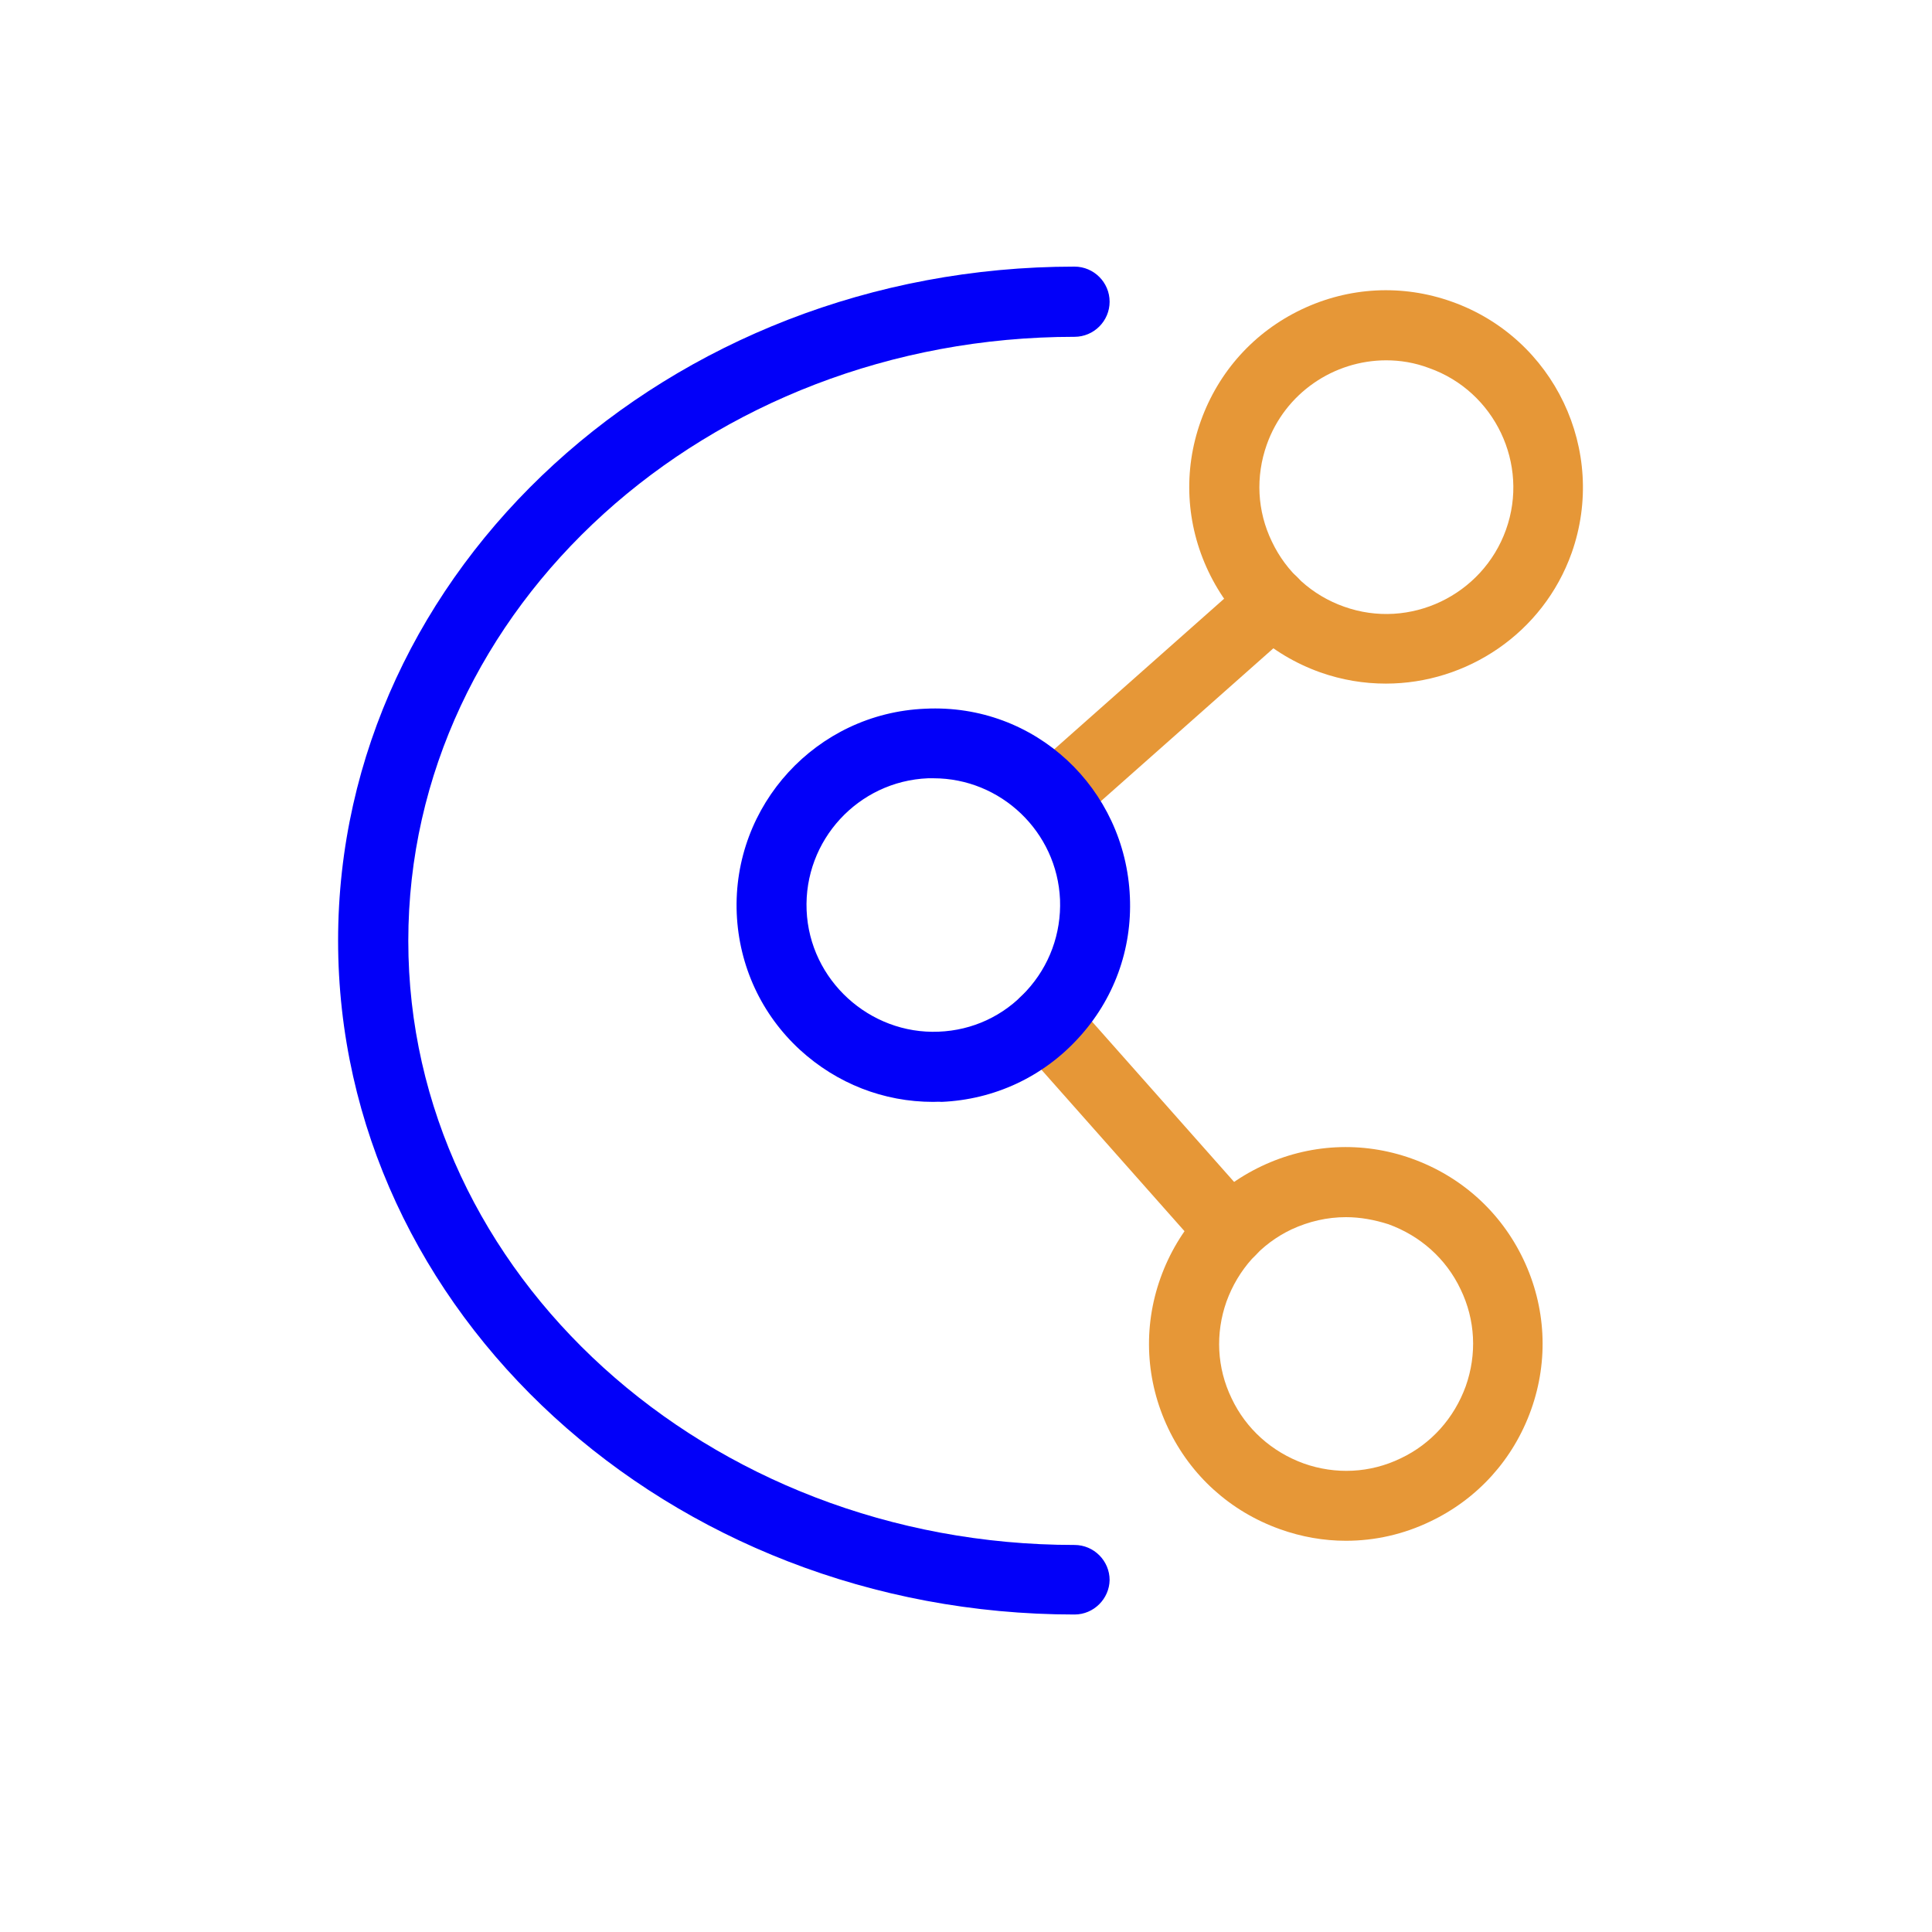
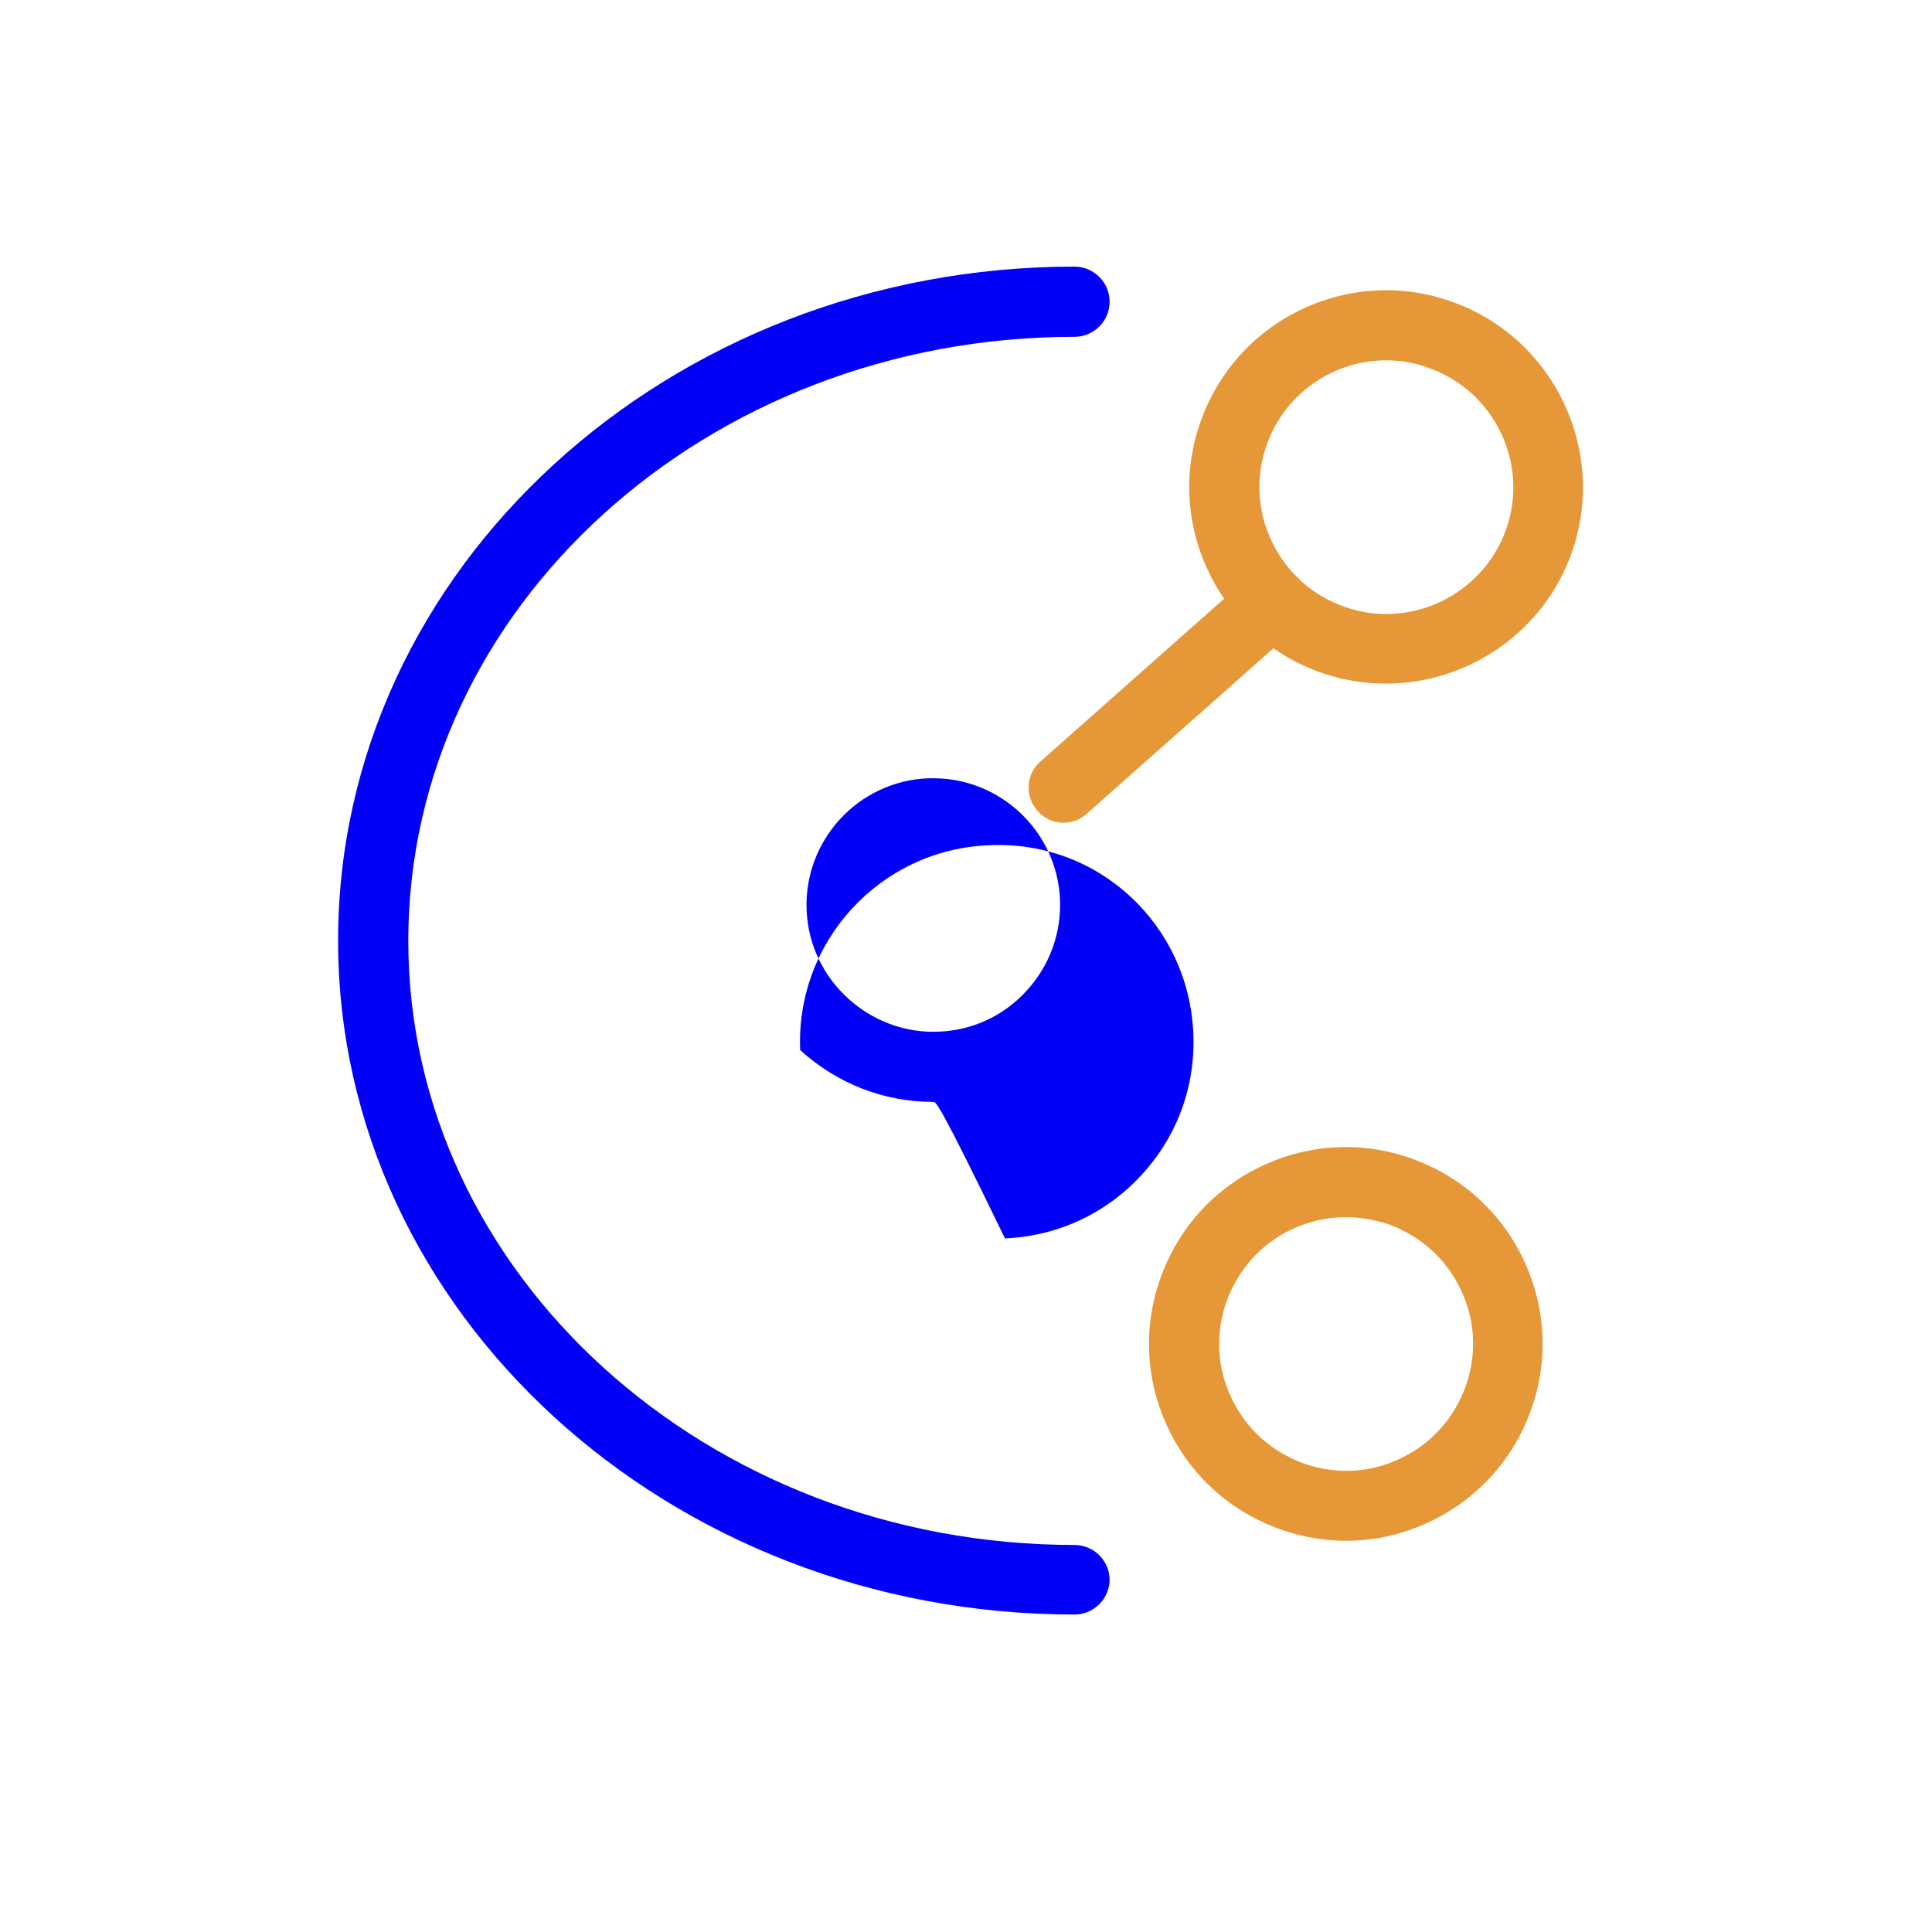
<svg xmlns="http://www.w3.org/2000/svg" version="1.1" id="Ebene_1" x="0px" y="0px" viewBox="0 0 600 600" style="enable-background:new 0 0 600 600;" xml:space="preserve">
  <style type="text/css">
	.st0{fill:#E69737;}
	.st1{fill:#0200F9;}
</style>
  <g>
    <g>
      <g>
        <g>
          <path class="st0" d="M418,478.5c-6.9,0-13.8-1.2-20.5-3.6l0,0c-15.4-5.5-27.7-16.6-34.7-31.3c-7-14.7-7.9-31.3-2.4-46.7      c5.5-15.4,16.6-27.7,31.3-34.7c14.7-7,31.3-7.9,46.7-2.4c15.4,5.5,27.7,16.6,34.7,31.3c7,14.7,7.9,31.3,2.4,46.7      c-5.5,15.4-16.6,27.7-31.3,34.7C435.9,476.5,427,478.5,418,478.5z M418,378c-5.8,0-11.5,1.3-16.9,3.8      c-9.5,4.5-16.6,12.5-20.2,22.4c-3.5,9.9-3,20.6,1.6,30.1c4.5,9.5,12.5,16.6,22.4,20.2h0c9.9,3.5,20.6,3,30.1-1.6      c9.5-4.5,16.6-12.5,20.2-22.4c3.5-9.9,3-20.6-1.6-30.1c-4.5-9.5-12.5-16.6-22.4-20.2C426.8,378.8,422.4,378,418,378z" />
        </g>
        <g>
-           <path class="st0" d="M382.2,393.1c-3,0-6-1.2-8.1-3.7l-57.6-65c-4-4.5-3.6-11.4,0.9-15.3c4.5-4,11.4-3.6,15.3,0.9l57.6,65      c4,4.5,3.6,11.4-0.9,15.3C387.3,392.2,384.7,393.1,382.2,393.1z" />
-         </g>
+           </g>
      </g>
      <g>
        <g>
          <path class="st0" d="M430.4,212.3c-6.8,0-13.6-1.1-20.4-3.5c-15.4-5.5-27.7-16.6-34.7-31.3c-7-14.7-7.9-31.3-2.4-46.7      c5.5-15.4,16.6-27.7,31.3-34.7c14.7-7,31.3-7.9,46.7-2.4c31.8,11.3,48.4,46.3,37.2,78v0C479.2,196.7,455.5,212.3,430.4,212.3z       M430.5,111.9c-16.2,0-31.4,10.1-37.1,26.2c-3.5,9.9-3,20.6,1.6,30.1c4.5,9.5,12.5,16.7,22.4,20.2c20.4,7.3,43-3.5,50.3-23.9      c7.3-20.4-3.5-43-23.9-50.2C439.3,112.6,434.8,111.9,430.5,111.9z M477.8,168h0.1H477.8z" />
        </g>
        <g>
          <path class="st0" d="M330.3,255.5c-3,0-6-1.2-8.1-3.7c-4-4.5-3.6-11.4,0.9-15.3l65-57.6c4.5-4,11.4-3.6,15.3,0.9      c4,4.5,3.6,11.4-0.9,15.3l-65,57.6C335.5,254.6,332.9,255.5,330.3,255.5z" />
        </g>
      </g>
      <g>
-         <path class="st1" d="M289.8,342.2c-15.4,0-29.9-5.7-41.3-16.1c-12-11-19-26.1-19.7-42.4c-1.4-33.7,24.8-62.2,58.5-63.6     c34.2-1.7,62.2,24.8,63.6,58.5l0,0c0.7,16.3-5,31.9-16.1,43.9c-11,12-26.1,19-42.4,19.7C291.5,342.1,290.7,342.2,289.8,342.2z      M289.9,241.7c-0.6,0-1.1,0-1.7,0c-21.7,0.9-38.6,19.3-37.7,41c0.9,21.7,19.6,38.6,41,37.7c10.5-0.4,20.2-4.9,27.3-12.7     c7.1-7.7,10.8-17.8,10.4-28.3l0,0C328.3,258.3,310.8,241.7,289.9,241.7z" />
+         <path class="st1" d="M289.8,342.2c-15.4,0-29.9-5.7-41.3-16.1c-1.4-33.7,24.8-62.2,58.5-63.6     c34.2-1.7,62.2,24.8,63.6,58.5l0,0c0.7,16.3-5,31.9-16.1,43.9c-11,12-26.1,19-42.4,19.7C291.5,342.1,290.7,342.2,289.8,342.2z      M289.9,241.7c-0.6,0-1.1,0-1.7,0c-21.7,0.9-38.6,19.3-37.7,41c0.9,21.7,19.6,38.6,41,37.7c10.5-0.4,20.2-4.9,27.3-12.7     c7.1-7.7,10.8-17.8,10.4-28.3l0,0C328.3,258.3,310.8,241.7,289.9,241.7z" />
      </g>
    </g>
    <g>
      <path class="st1" d="M333.7,501.4c-126.1,0-228.7-93.9-228.7-209.3S207.6,82.8,333.7,82.8c6,0,10.9,4.9,10.9,10.9    c0,6-4.9,10.9-10.9,10.9c-114.1,0-206.9,84.1-206.9,187.6c0,103.4,92.8,187.6,206.9,187.6c6,0,10.9,4.9,10.9,10.9    C344.5,496.5,339.7,501.4,333.7,501.4z" />
    </g>
  </g>
</svg>